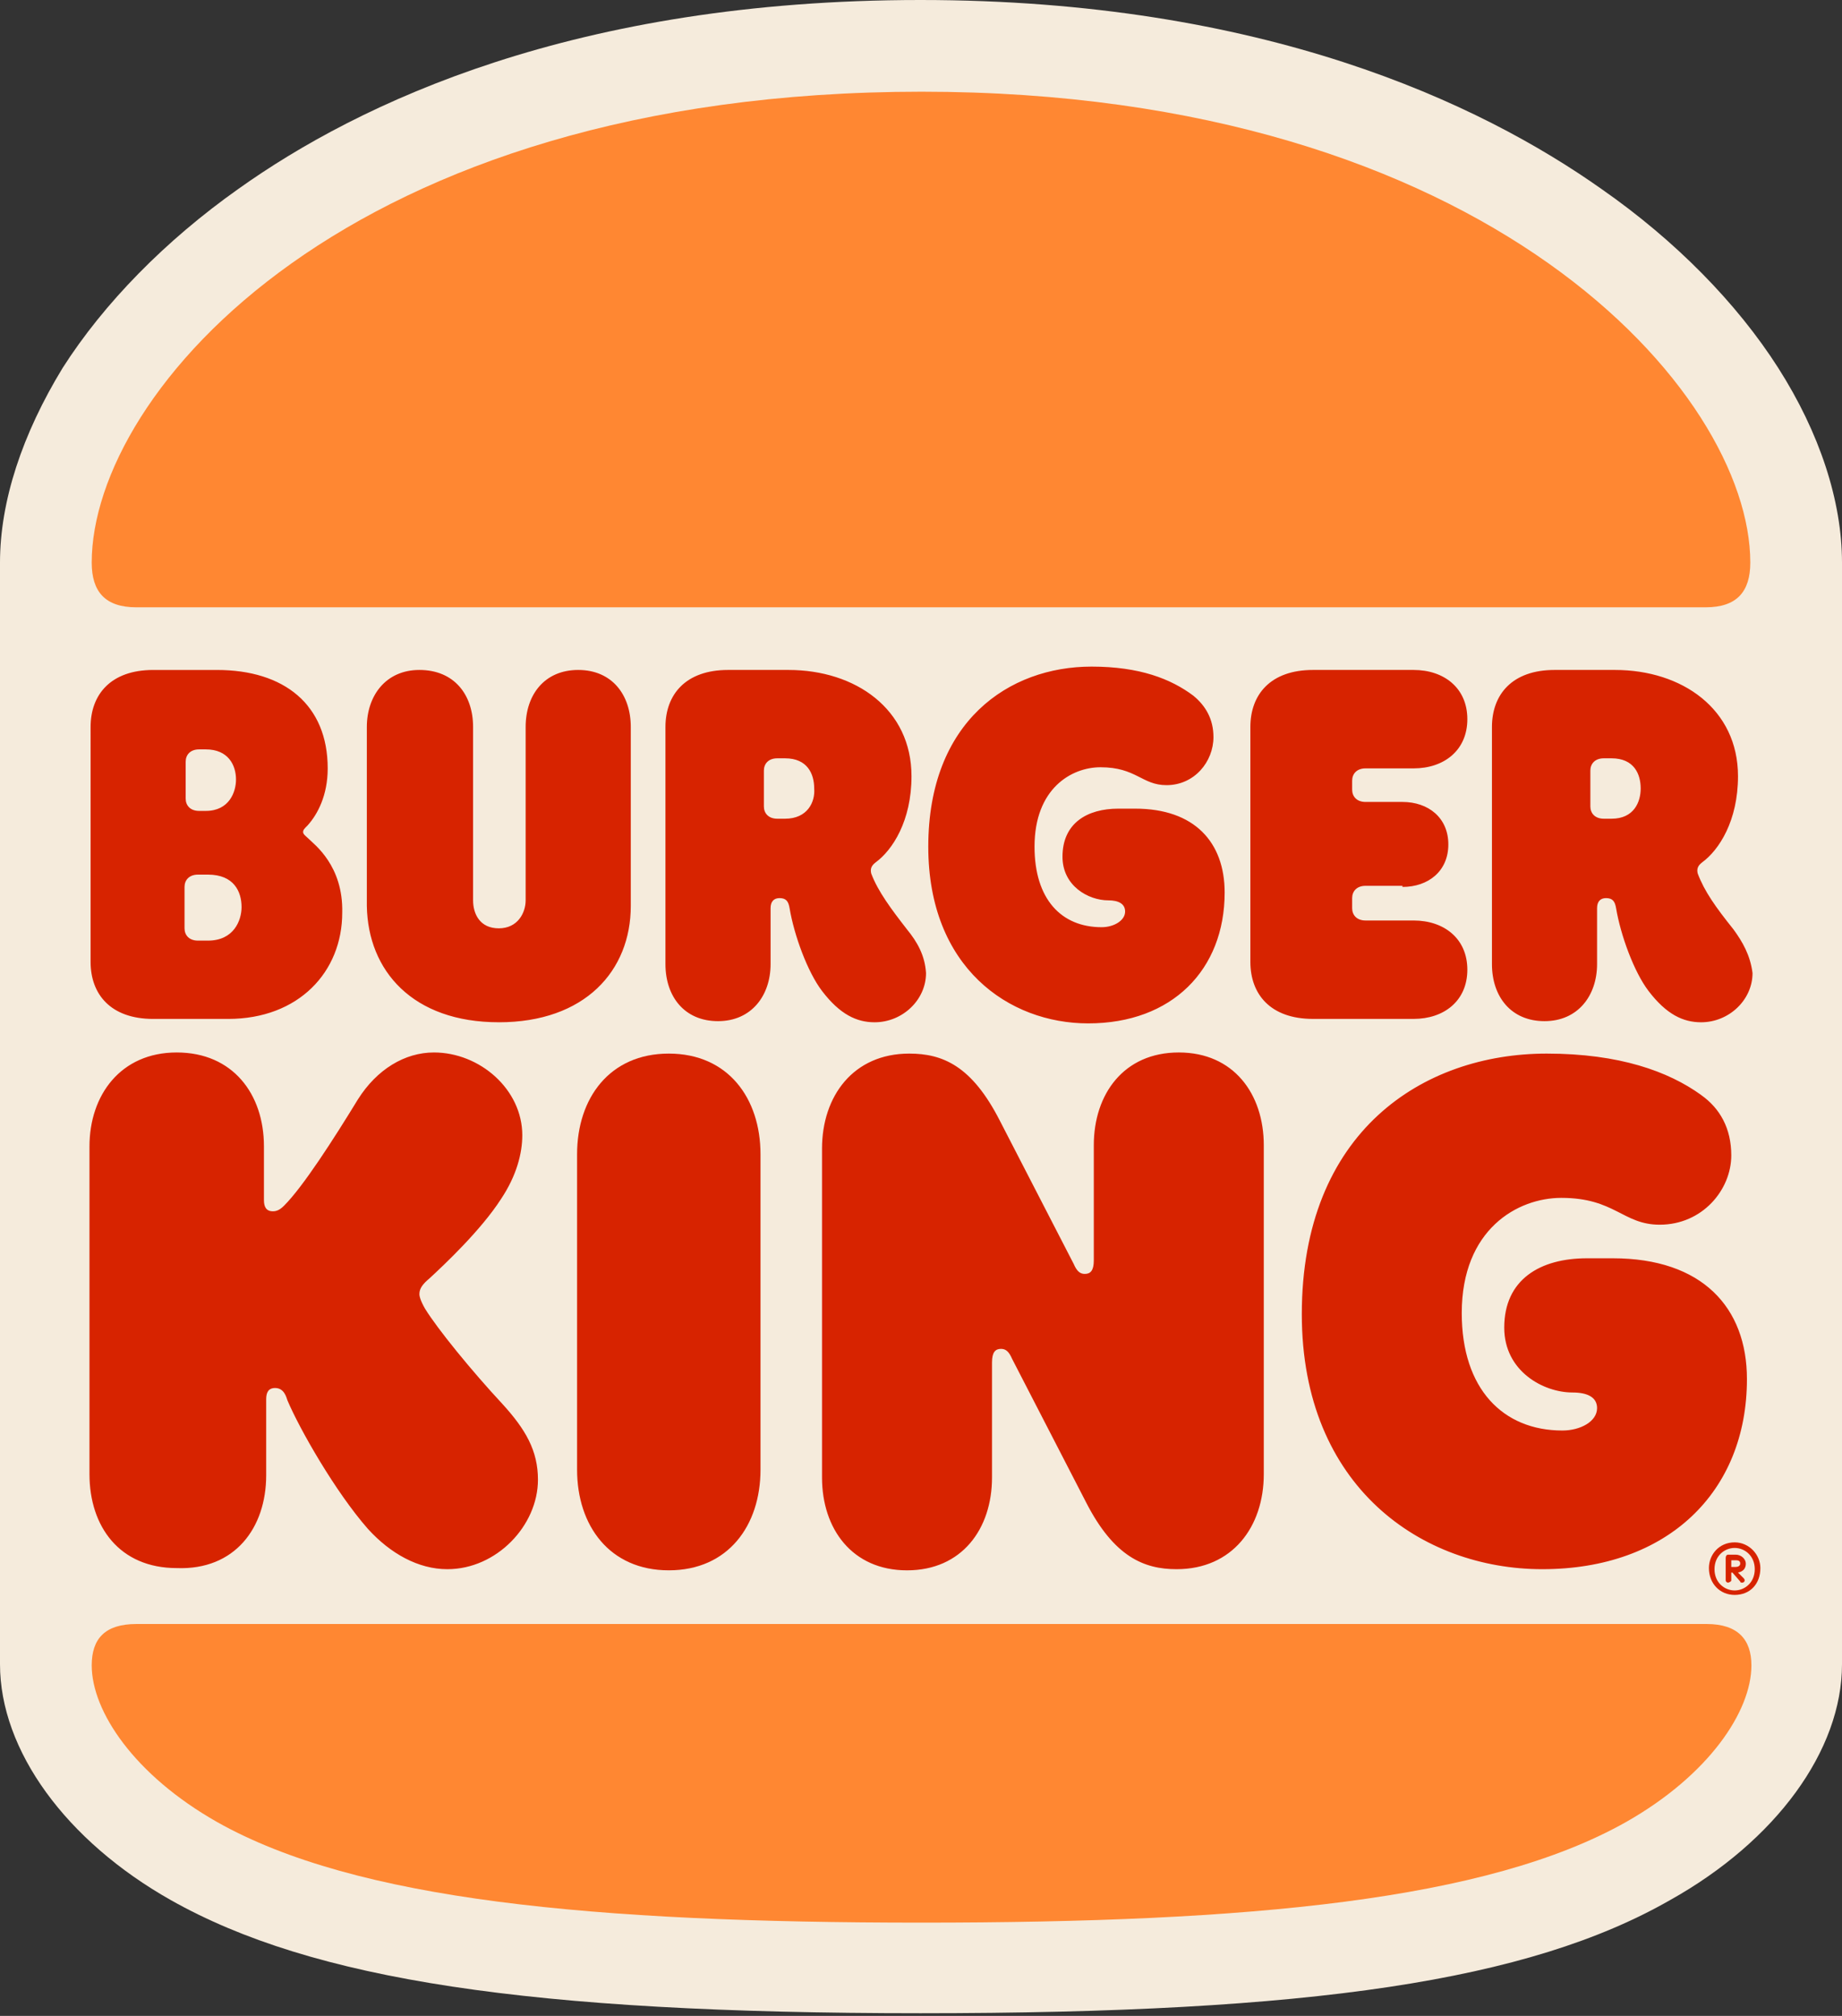
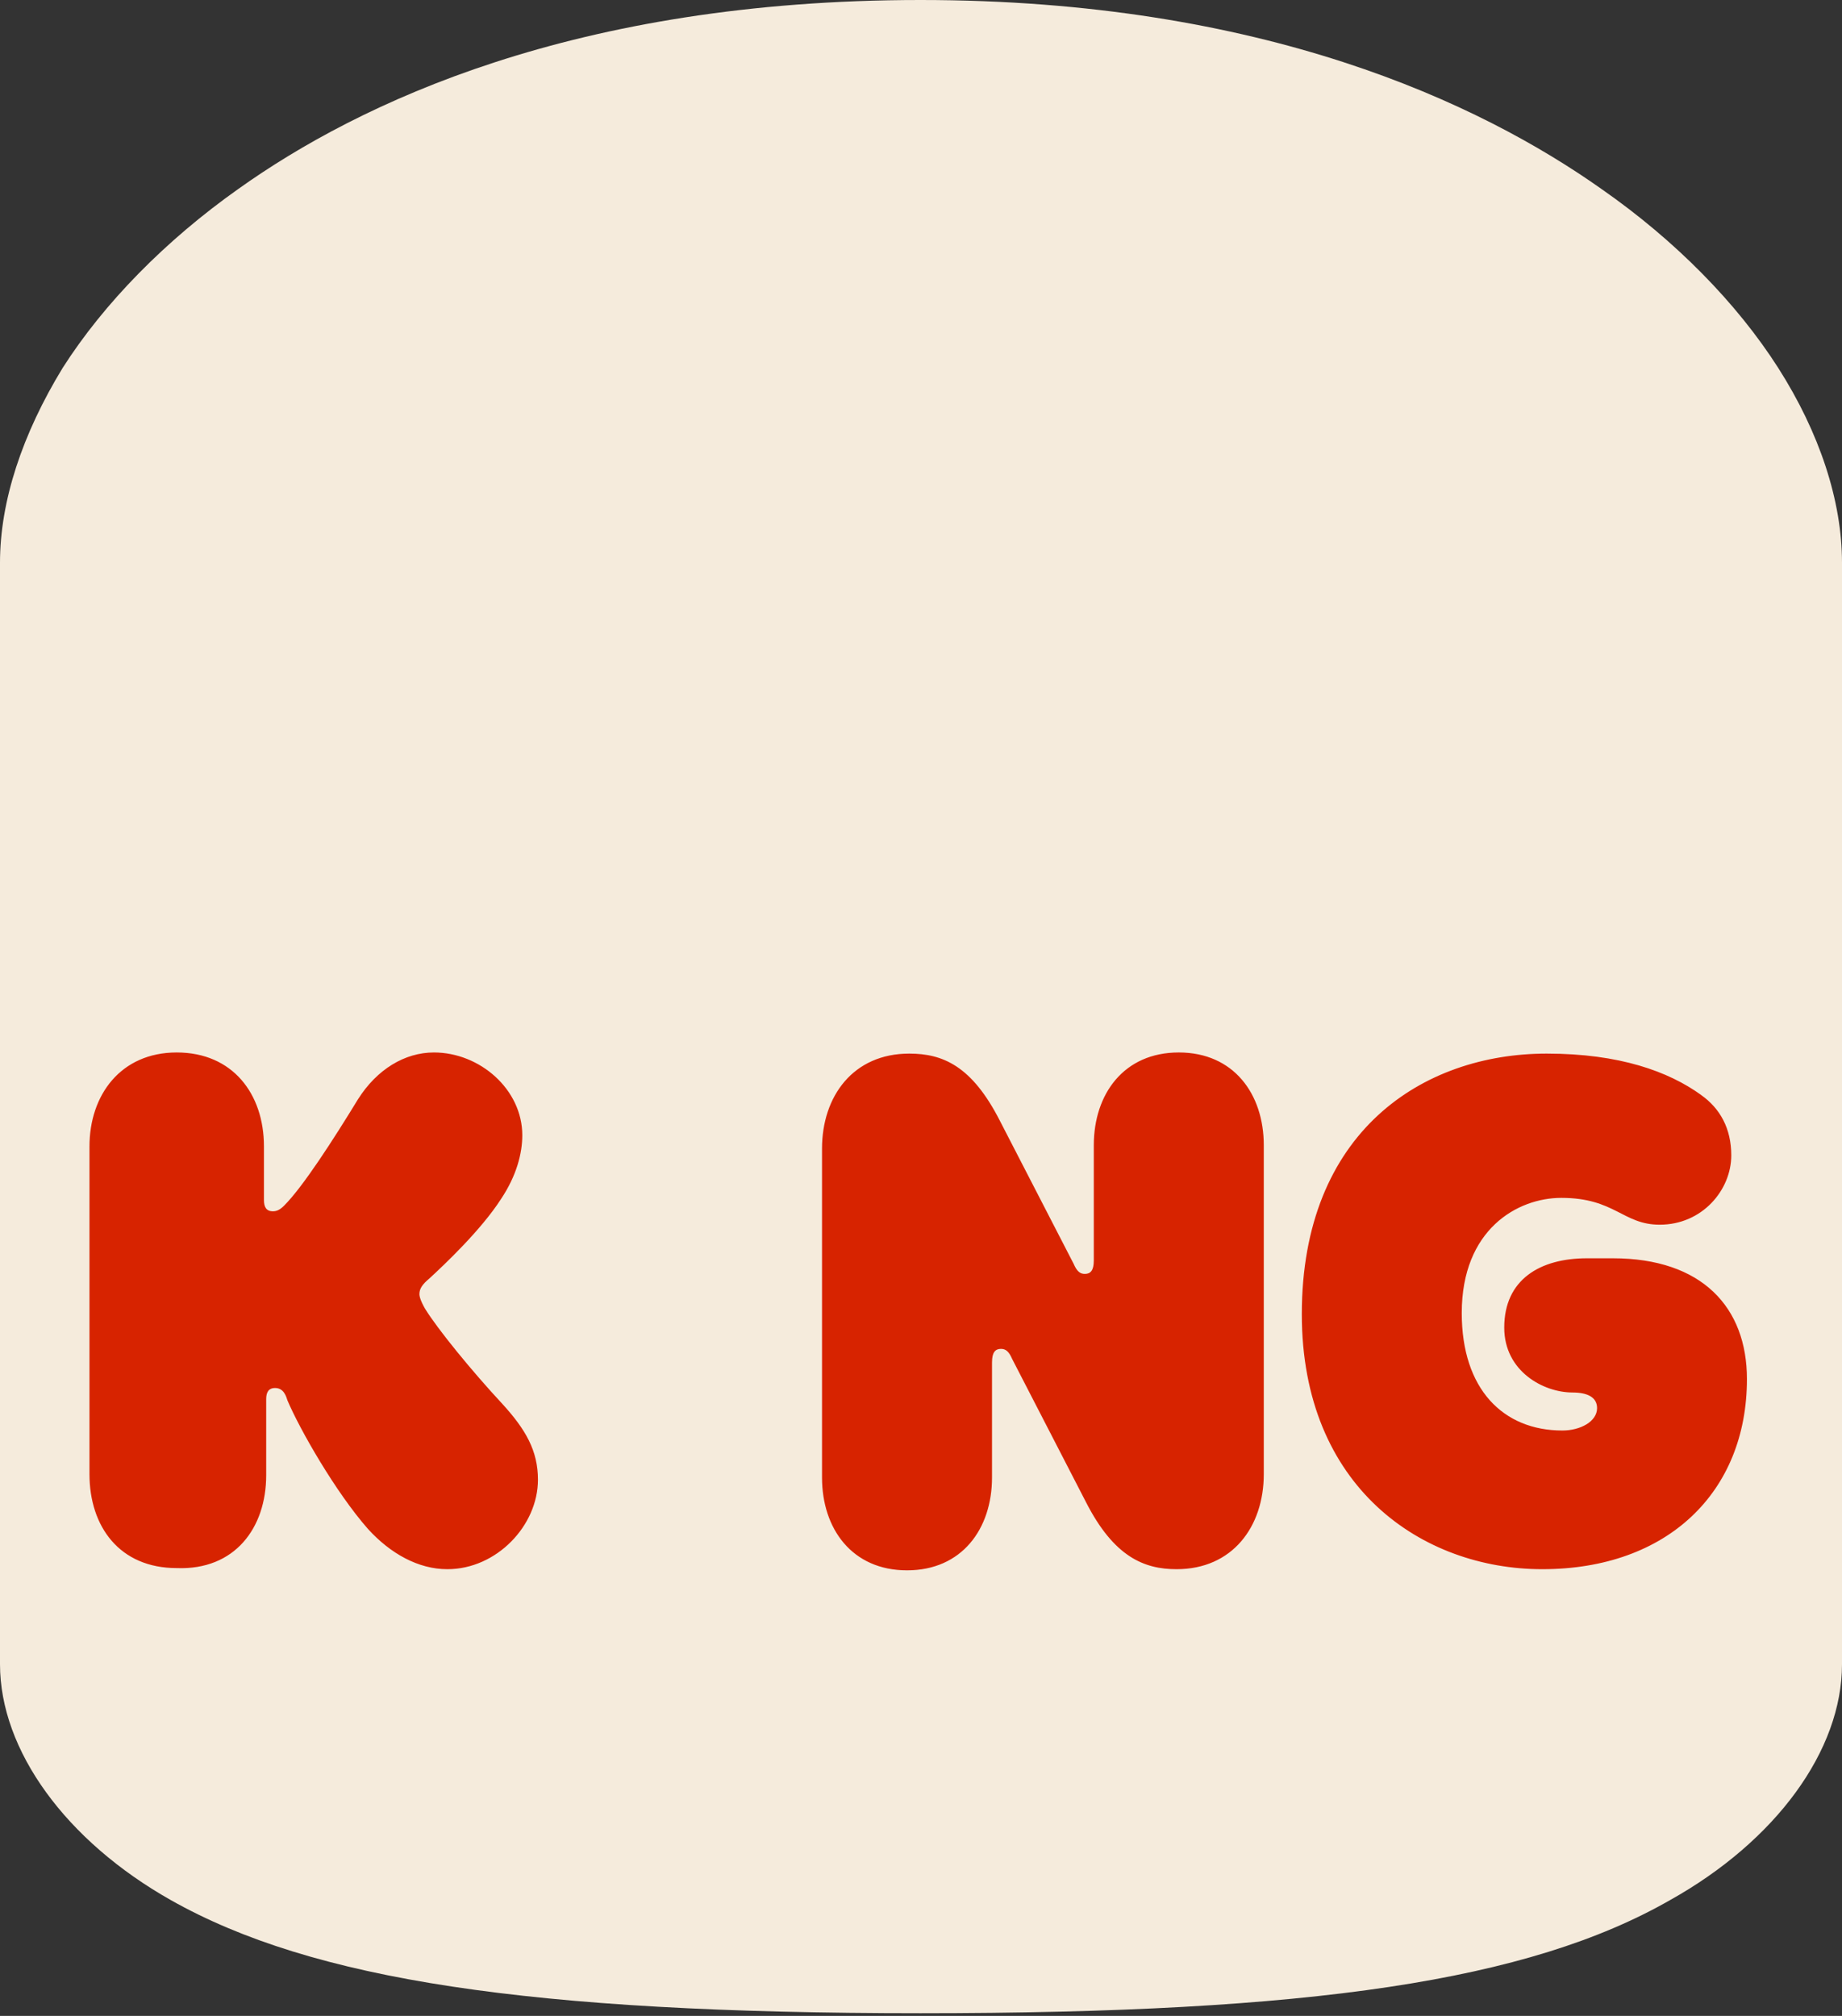
<svg xmlns="http://www.w3.org/2000/svg" width="106" height="116" viewBox="0 0 106 116" fill="none">
  <rect x="0" y="0" width="106" height="116" fill="#333333" stroke="none" />
  <path d="M106 32.373c0-3.54-1.287-7.466-3.668-11.199-2.382-3.733-5.922-7.337-10.17-10.297C85.148 5.92 72.663 0 52.969 0 33.08 0 20.659 5.921 13.708 10.877c-4.183 2.96-7.723 6.564-10.104 10.297C1.287 24.971 0 28.833 0 32.373v63.394c0 4.956 3.797 10.169 9.847 13.58 8.11 4.569 20.595 6.5 43.12 6.5 22.527 0 35.012-1.866 43.122-6.5 6.114-3.411 9.911-8.624 9.911-13.58V32.373z" fill="#F5EBDC" />
  <path d="M97.89 63.008c1.095.772 1.738 1.93 1.738 3.475 0 1.995-1.673 3.99-4.119 3.99-2.124 0-2.574-1.544-5.663-1.544-2.51 0-5.728 1.802-5.728 6.629 0 4.376 2.381 6.758 5.792 6.758 1.03 0 1.995-.515 1.995-1.288 0-.643-.579-.9-1.416-.9-1.673 0-3.926-1.223-3.926-3.733 0-2.768 2.06-3.99 4.763-3.99h1.48c5.149 0 7.723 2.831 7.723 6.95 0 6.5-4.57 10.941-11.777 10.941-6.887 0-13.838-4.698-13.838-14.674 0-10.49 6.951-14.995 14.095-14.995 4.183 0 7.015 1.03 8.882 2.38zM57.087 78.39c0-.58.193-.772.515-.772.257 0 .45.128.643.579l4.248 8.238c1.609 3.153 3.347 3.861 5.213 3.861 3.218 0 5.02-2.445 5.02-5.47V65.904c0-2.96-1.737-5.342-4.891-5.342s-4.891 2.382-4.891 5.342v6.63c0 .578-.194.771-.515.771-.258 0-.45-.128-.644-.579l-4.248-8.238c-1.609-3.153-3.282-3.861-5.213-3.861-3.218 0-5.02 2.445-5.02 5.47V85.02c0 2.96 1.738 5.342 4.892 5.342 3.153 0 4.89-2.382 4.89-5.342v-6.63zm-41.769 6.5v-4.376c0-.386.128-.644.514-.644.515 0 .644.515.708.708.708 1.673 2.768 5.278 4.634 7.401 1.287 1.416 2.896 2.317 4.57 2.317 2.832 0 5.213-2.51 5.213-5.148 0-1.674-.708-2.897-2.06-4.377-1.737-1.866-3.732-4.312-4.44-5.47-.258-.45-.322-.708-.322-.837 0-.322.193-.58.579-.901.837-.772 2.96-2.768 4.119-4.57.901-1.351 1.223-2.638 1.223-3.668 0-2.639-2.446-4.763-5.085-4.763-1.673 0-3.282.966-4.376 2.703-1.416 2.317-3.154 5.02-4.248 6.114-.257.258-.45.322-.643.322-.386 0-.515-.257-.515-.643v-3.09c0-3.024-1.802-5.406-5.02-5.406-3.218 0-5.02 2.446-5.02 5.407v18.857c0 3.025 1.737 5.406 5.02 5.406 3.346.129 5.149-2.317 5.149-5.342z" fill="#D72300" />
-   <path d="M7.852 93.45c-1.802 0-2.574.837-2.574 2.381 0 2.639 2.445 6.307 7.208 9.01 7.98 4.506 21.625 5.793 40.546 5.793 18.922 0 32.566-1.287 40.547-5.793 4.762-2.703 7.208-6.371 7.208-9.01 0-1.48-.772-2.381-2.574-2.381H7.852zm90.296-58.503c1.802 0 2.575-.901 2.575-2.574 0-9.783-15.06-27.096-47.69-27.096-33.017 0-47.755 17.313-47.755 27.096 0 1.673.772 2.574 2.574 2.574h90.296z" fill="#FF8732" />
-   <path d="M28.704 58.825c4.956 0 7.595-2.961 7.595-6.694V41.834c0-1.867-1.094-3.283-3.025-3.283-1.931 0-3.025 1.416-3.025 3.283v9.975c0 .708-.45 1.61-1.545 1.61-1.094 0-1.48-.837-1.48-1.61v-9.975c0-1.867-1.094-3.283-3.09-3.283-1.93 0-3.024 1.48-3.024 3.283V52.13c.064 3.733 2.639 6.694 7.594 6.694zm52.003-7.788c1.48 0 2.639-.901 2.639-2.446 0-1.544-1.159-2.445-2.64-2.445h-2.123c-.515 0-.772-.322-.772-.708v-.515c0-.386.257-.708.772-.708h2.767c1.738 0 3.09-1.03 3.09-2.832 0-1.802-1.352-2.832-3.09-2.832h-5.792c-2.446 0-3.604 1.416-3.604 3.283v13.515c0 1.867 1.158 3.282 3.604 3.282h5.792c1.738 0 3.09-1.03 3.09-2.831 0-1.802-1.352-2.832-3.09-2.832h-2.767c-.515 0-.772-.322-.772-.708v-.58c0-.386.257-.707.772-.707h2.124v.064zM68.672 40.032c.708.579 1.158 1.351 1.158 2.38 0 1.417-1.094 2.768-2.703 2.768-1.416 0-1.738-1.03-3.797-1.03-1.673 0-3.797 1.224-3.797 4.57 0 3.025 1.544 4.634 3.861 4.634.708 0 1.352-.386 1.352-.901 0-.45-.386-.644-.966-.644-1.158 0-2.638-.836-2.638-2.51 0-1.93 1.415-2.767 3.218-2.767h.965c3.411 0 5.149 1.93 5.149 4.827 0 4.44-3.025 7.53-7.852 7.53-4.57 0-9.203-3.218-9.203-10.169 0-7.208 4.633-10.362 9.396-10.362 2.767 0 4.57.708 5.857 1.674zM43.764 66.419c0-3.218-1.866-5.792-5.277-5.792s-5.278 2.574-5.278 5.792v18.15c0 3.217 1.867 5.792 5.278 5.792 3.411 0 5.277-2.575 5.277-5.793v-18.15zM11.97 54.126h-.578c-.515 0-.773-.322-.773-.708v-2.381c0-.386.258-.708.773-.708h.579c1.48 0 1.93.965 1.93 1.867 0 .772-.45 1.93-1.93 1.93zM10.685 43.83c0-.386.257-.708.772-.708h.386c1.287 0 1.738.9 1.738 1.737 0 .708-.386 1.803-1.738 1.803h-.386c-.515 0-.772-.322-.772-.708V43.83zm7.08 4.44c-.13-.128-.323-.257-.323-.386 0-.128.065-.193.258-.386.58-.643 1.158-1.737 1.158-3.282 0-3.669-2.51-5.664-6.371-5.664h-3.67c-2.445 0-3.604 1.416-3.604 3.283V55.35c0 1.867 1.159 3.282 3.604 3.282h4.312c4.055 0 6.565-2.703 6.565-6.114.064-2.703-1.609-3.926-1.93-4.248zm27.415-1.159h-.45c-.515 0-.772-.322-.772-.708v-2.06c0-.386.257-.707.772-.707h.45c1.288 0 1.674.9 1.674 1.737.064.773-.386 1.738-1.674 1.738zm7.016 6.372c-.901-1.159-1.674-2.189-2.06-3.218-.064-.258 0-.45.258-.644.965-.708 2.059-2.381 2.059-4.956 0-3.861-3.218-6.114-7.08-6.114h-3.475c-2.446 0-3.604 1.416-3.604 3.283v13.644c0 1.866 1.094 3.282 3.025 3.282 1.93 0 3.025-1.48 3.025-3.282V52.26c0-.386.193-.58.515-.58.386 0 .514.194.579.58.257 1.544 1.03 3.668 1.866 4.762 1.03 1.352 1.995 1.803 3.025 1.803 1.61 0 2.96-1.288 2.96-2.832-.064-1.03-.514-1.802-1.093-2.51zm40.546-6.372h-.45c-.516 0-.773-.322-.773-.708v-2.06c0-.386.257-.707.772-.707h.45c1.288 0 1.674.9 1.674 1.737 0 .773-.386 1.738-1.673 1.738zm7.015 6.372c-1.03-1.287-1.673-2.189-2.06-3.218-.064-.258 0-.45.258-.644.965-.708 2.06-2.381 2.06-4.956 0-3.861-3.218-6.114-7.08-6.114H89.46c-2.446 0-3.604 1.416-3.604 3.283v13.644c0 1.866 1.094 3.282 3.024 3.282 1.931 0 3.025-1.48 3.025-3.282V52.26c0-.386.193-.58.515-.58.386 0 .515.194.58.58.257 1.544 1.03 3.668 1.866 4.762 1.03 1.352 1.995 1.803 3.025 1.803 1.609 0 2.96-1.288 2.96-2.832-.128-1.03-.579-1.802-1.094-2.51zm.065 38.036c-.58 0-1.159-.45-1.159-1.223 0-.772.58-1.223 1.159-1.223.579 0 1.158.45 1.158 1.223 0 .772-.579 1.223-1.158 1.223zm0-2.767c-.901 0-1.48.708-1.48 1.48 0 .9.643 1.544 1.48 1.544.901 0 1.48-.643 1.48-1.544 0-.772-.644-1.48-1.48-1.48z" fill="#D72300" />
-   <path d="M99.628 90.232v-.45h.258c.193 0 .257.064.257.193 0 .128-.128.193-.257.193h-.258v.064zm.387.257c.321-.064.45-.257.45-.514 0-.258-.257-.515-.58-.515h-.45c-.064 0-.128.064-.128.193v1.287c0 .064.064.129.128.129.065 0 .193-.065.193-.13v-.45h.065l.45.515c0 .065.065.065.129.065s.129-.065.129-.13c0 0 0-.063-.065-.128l-.321-.322z" fill="#D72300" />
</svg>